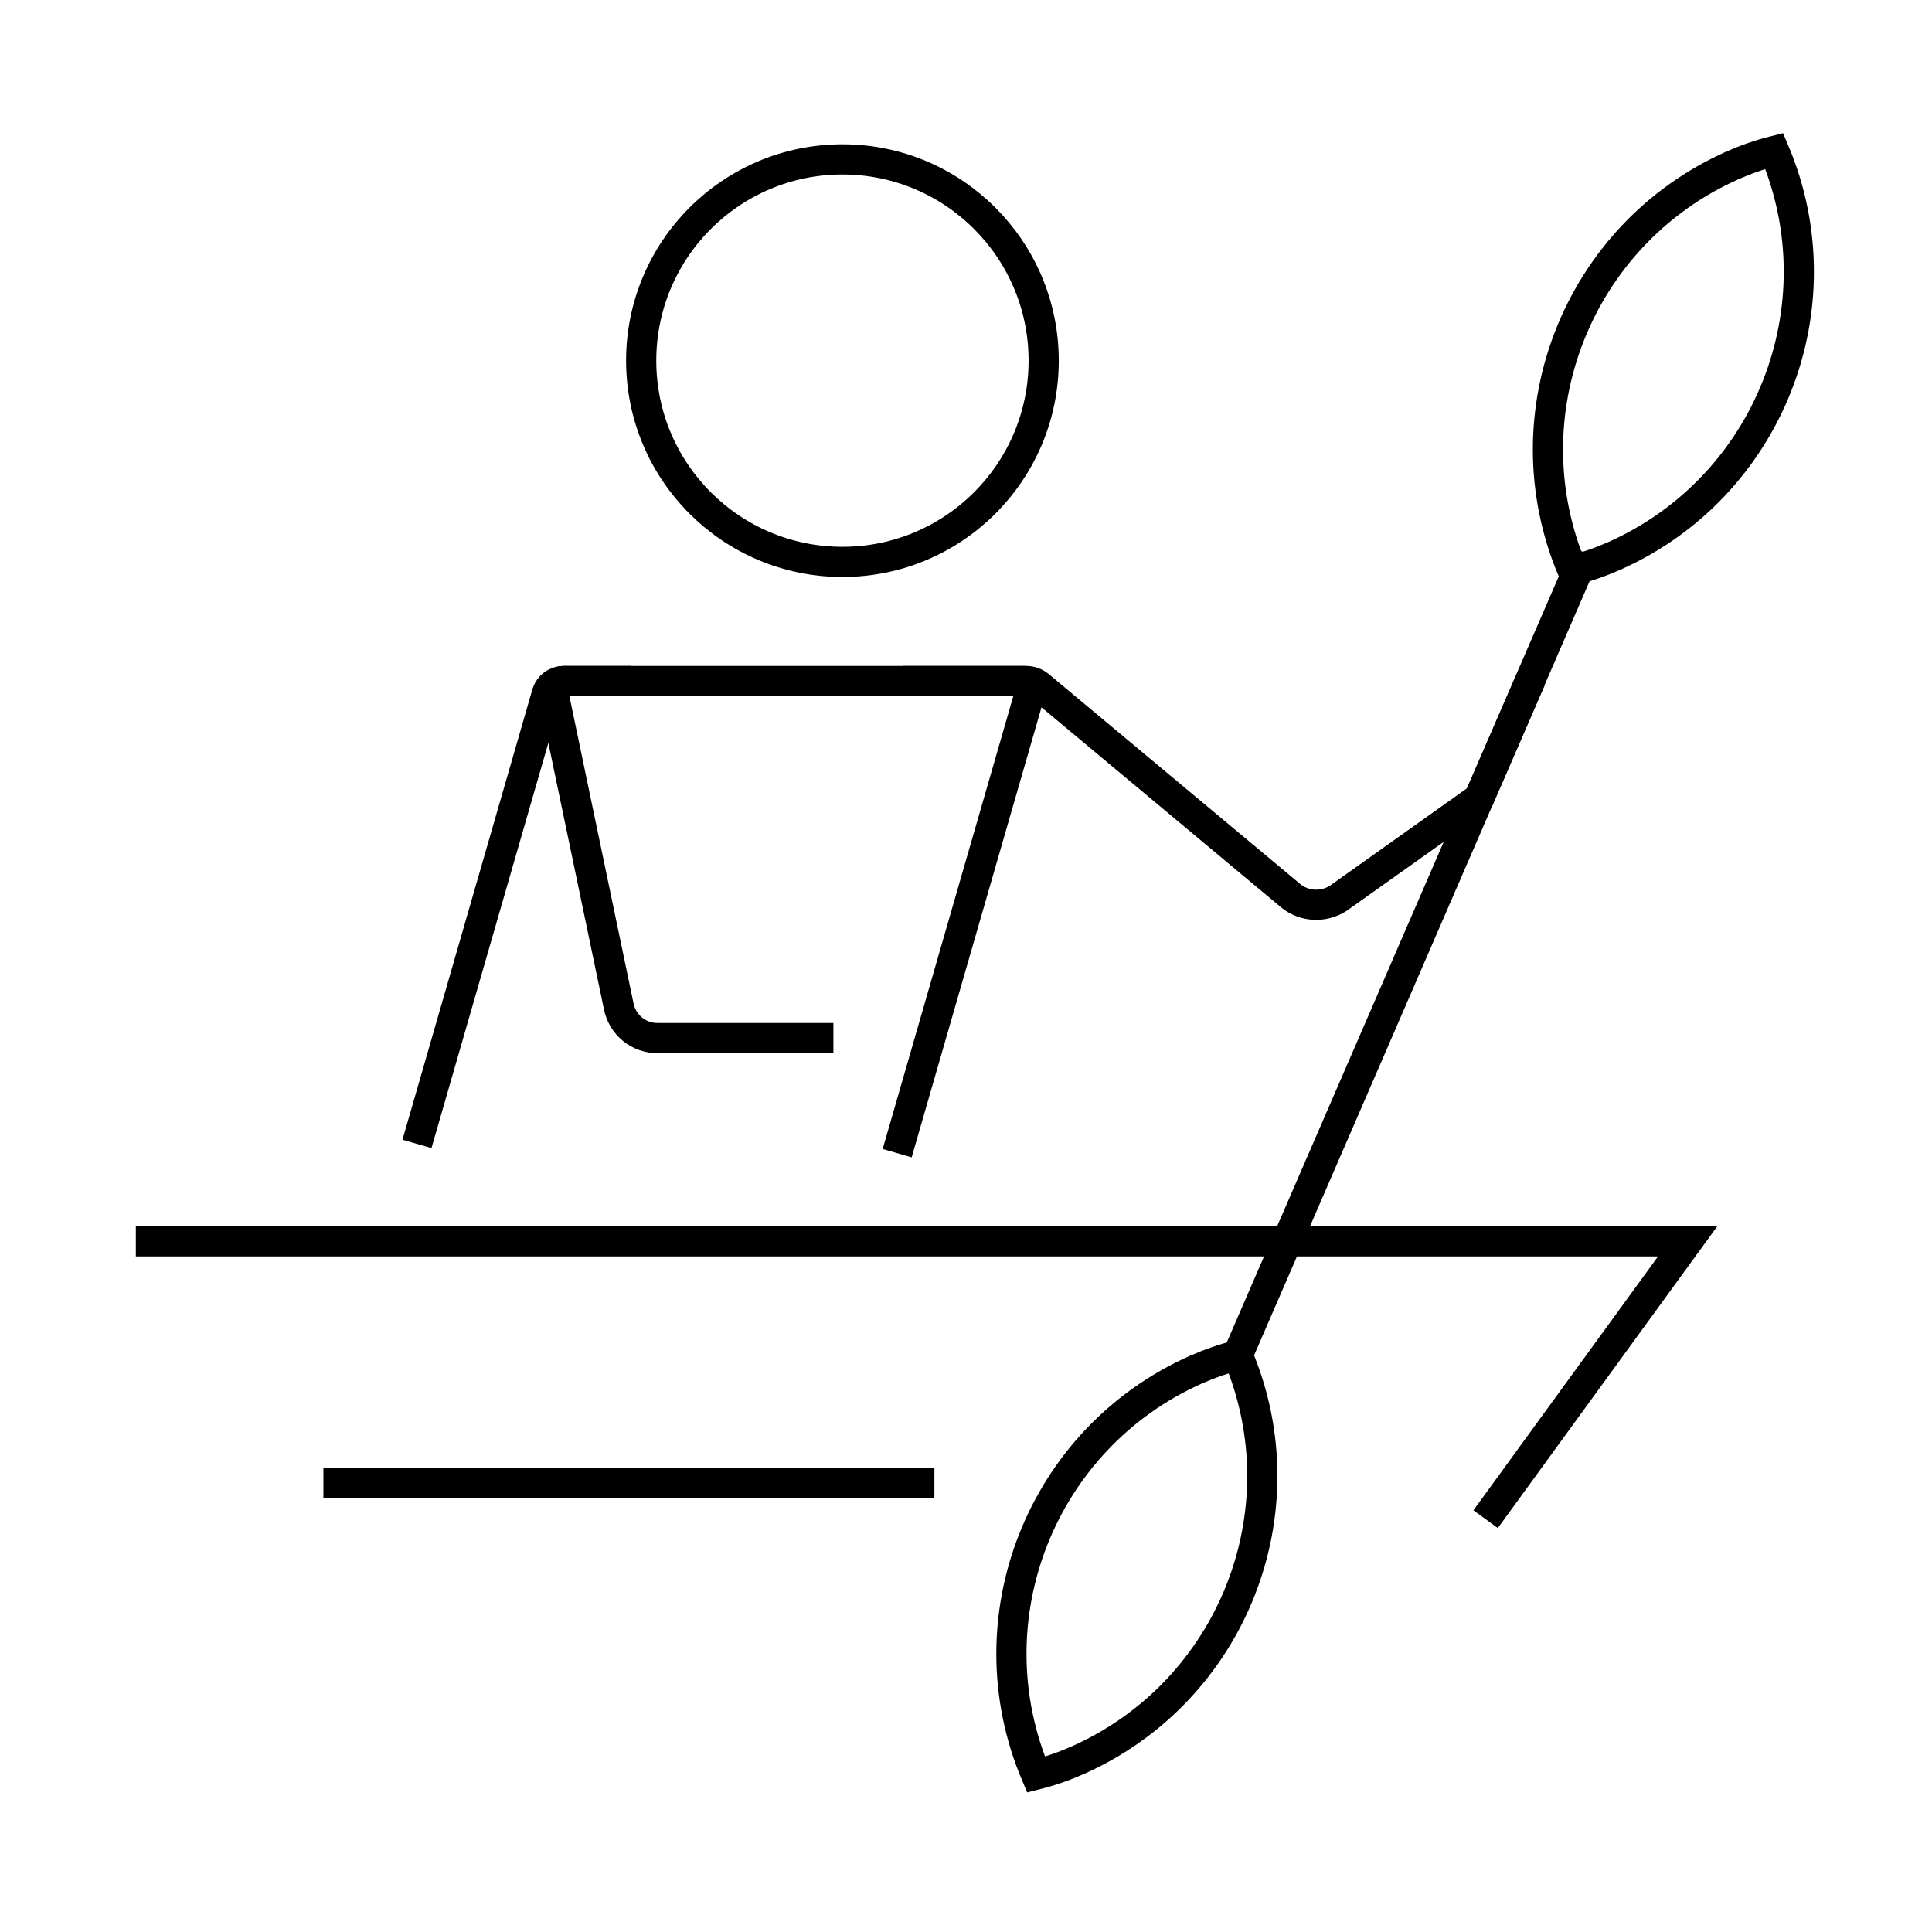
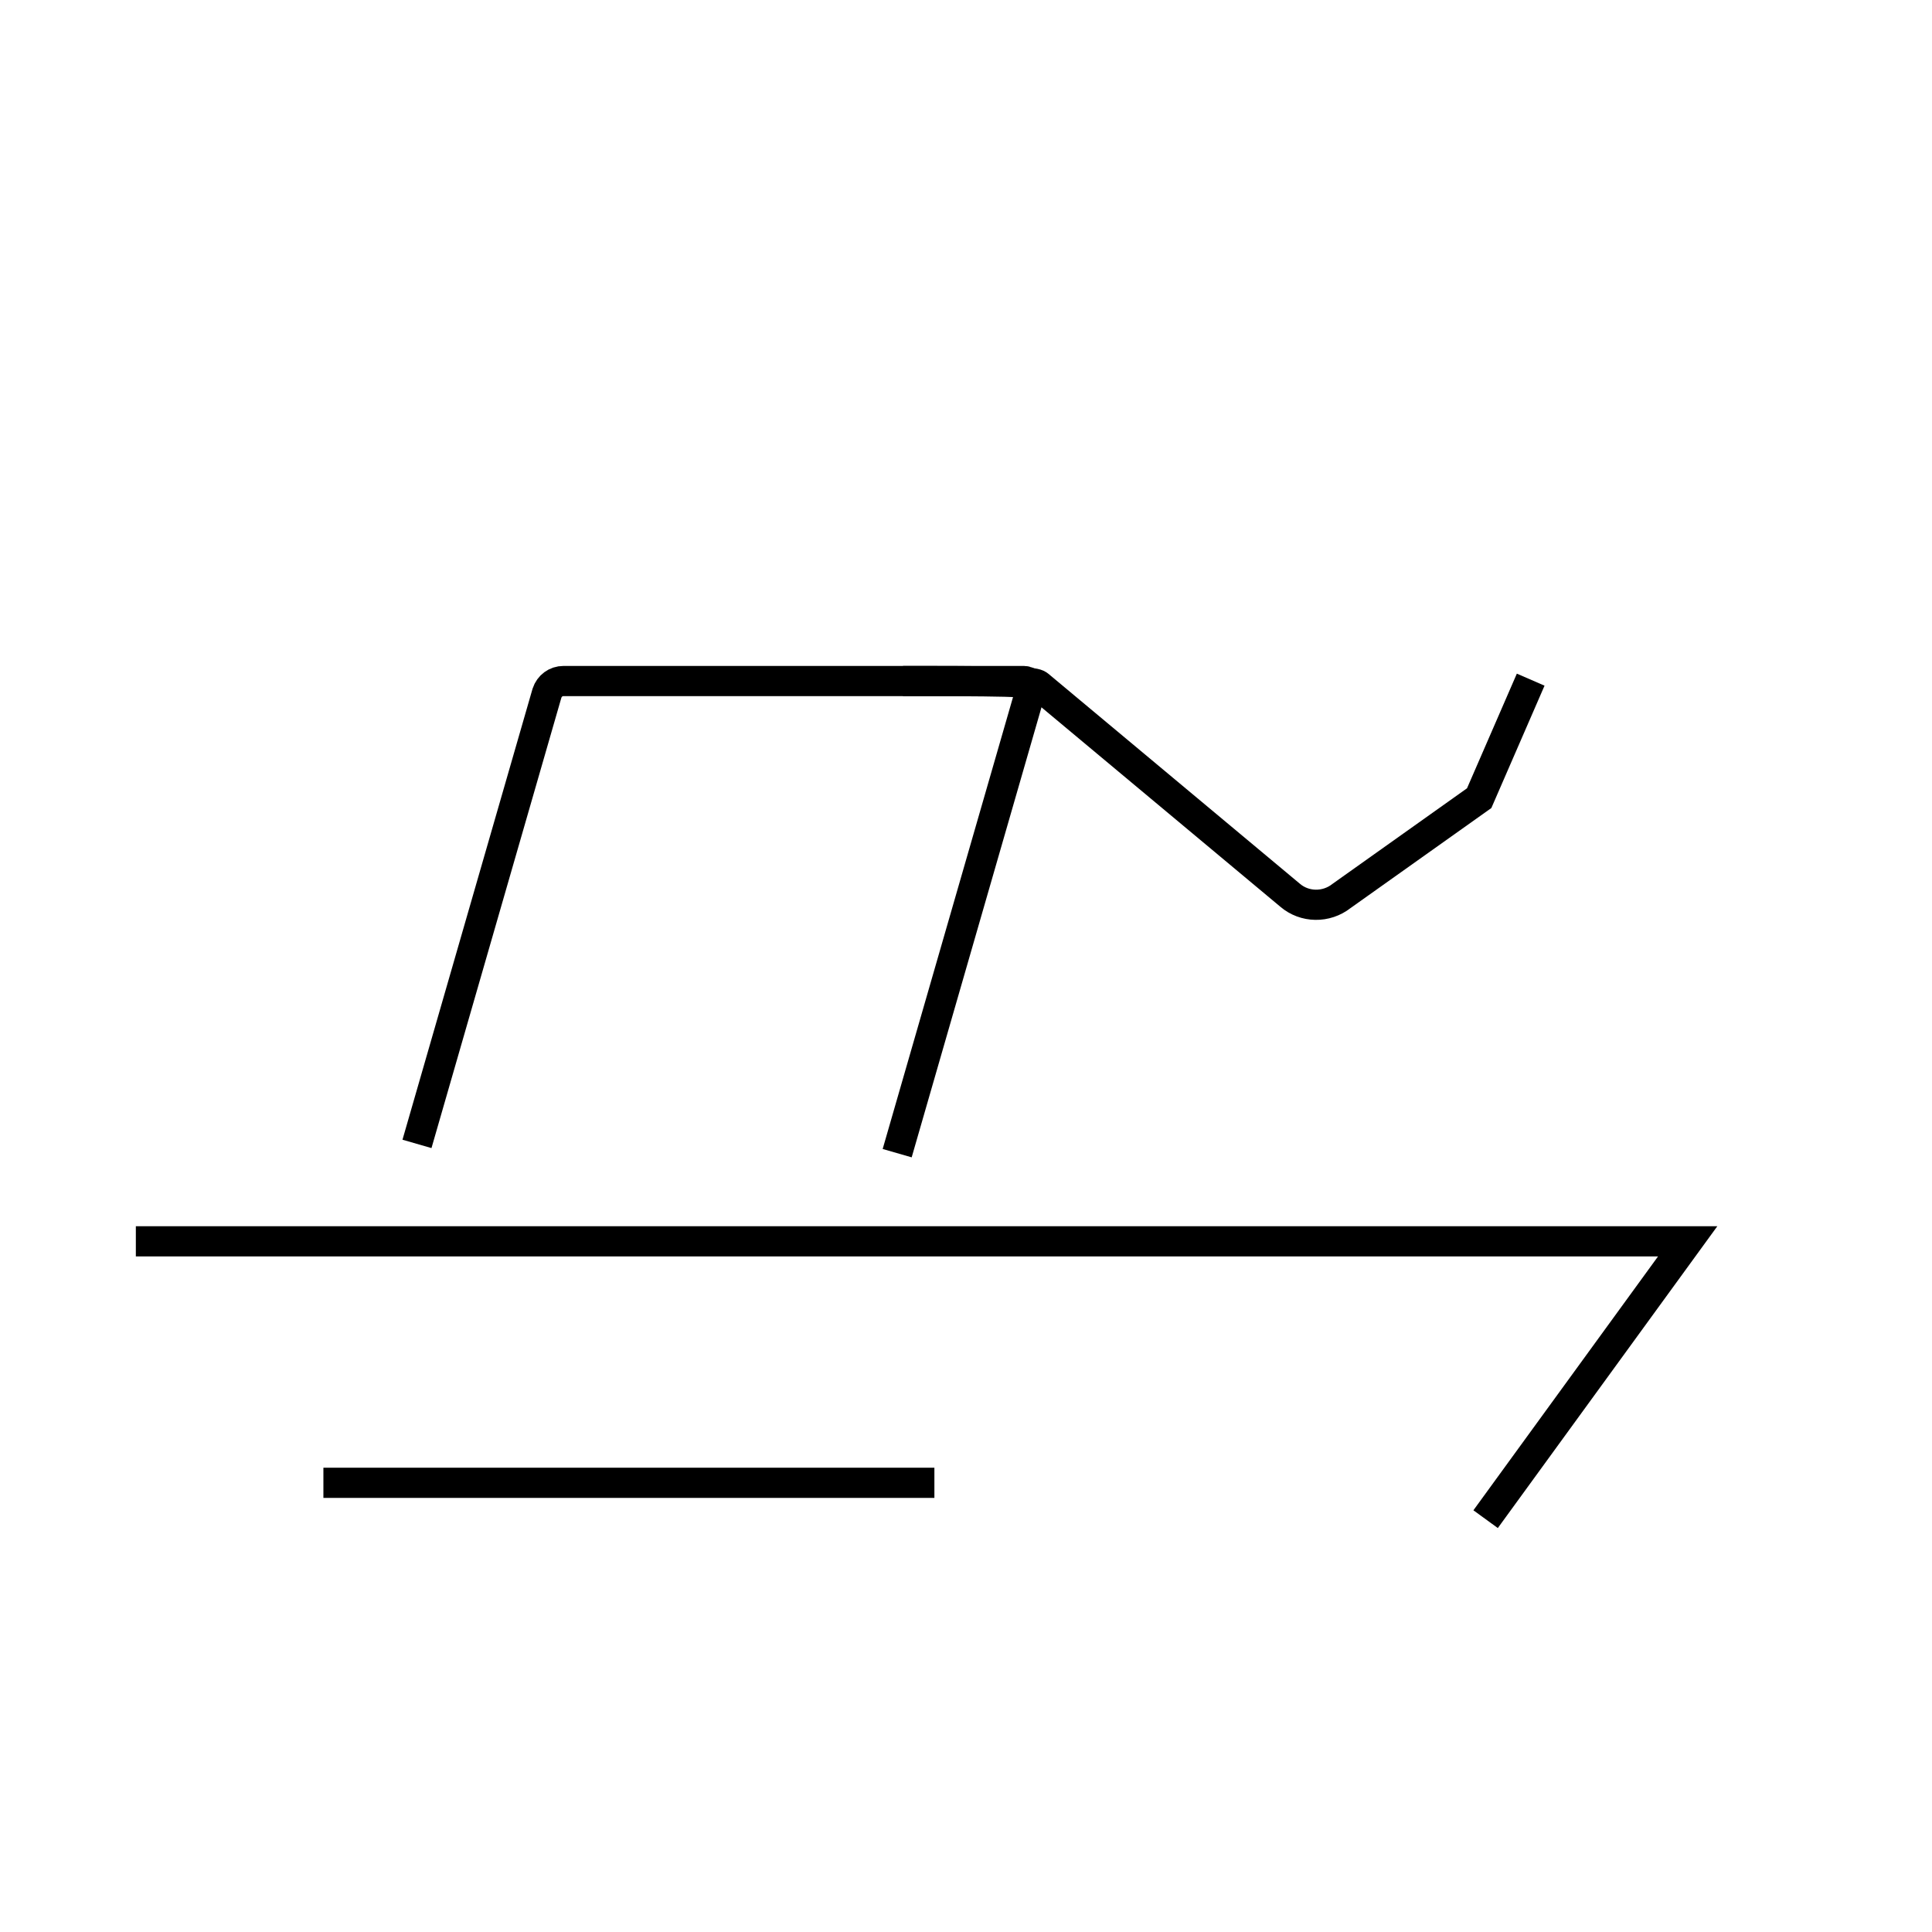
<svg xmlns="http://www.w3.org/2000/svg" width="64" height="64" viewBox="0 0 64 64" fill="none">
-   <path d="M27.907 18.613C31.589 18.613 34.573 15.629 34.573 11.947C34.573 8.265 31.589 5.28 27.907 5.28C24.225 5.28 21.24 8.265 21.24 11.947C21.24 15.629 24.225 18.613 27.907 18.613Z" stroke="black" stroke-miterlimit="10" stroke-linecap="square" />
  <path d="M5 41.12H38.44H44.707H46.013H55.907L49.507 49.92" stroke="black" stroke-miterlimit="10" stroke-linecap="square" />
  <path d="M11.213 49.12H30.453" stroke="black" stroke-miterlimit="10" stroke-linecap="square" />
-   <path d="M52.32 18.773L41 44.893" stroke="black" stroke-miterlimit="10" stroke-linecap="square" />
-   <path d="M35.707 58.307C35.253 58.507 34.8 58.667 34.32 58.787C32.133 53.627 34.493 47.653 39.613 45.373C40.067 45.173 40.52 45.013 41 44.893C43.187 50.053 40.827 56.027 35.707 58.307Z" stroke="black" stroke-miterlimit="10" />
-   <path d="M53.48 18.413C53.027 18.613 52.573 18.773 52.093 18.893C49.907 13.733 52.267 7.76 57.387 5.48C57.84 5.28 58.293 5.12 58.773 5C60.96 10.16 58.6 16.133 53.48 18.413Z" stroke="black" stroke-miterlimit="10" />
-   <path d="M30.413 22.56H34C34.147 22.56 34.293 22.613 34.413 22.707L42.733 29.653C43.213 30.067 43.933 30.08 44.44 29.68L49 26.44L50.507 22.973" stroke="black" stroke-miterlimit="10" stroke-linecap="square" />
-   <path d="M27.107 34.387H21.8C21.16 34.4 20.613 33.947 20.493 33.32L18.333 22.973C18.293 22.76 18.453 22.56 18.68 22.56H20.413" stroke="black" stroke-miterlimit="10" stroke-linecap="square" />
+   <path d="M30.413 22.56C34.147 22.56 34.293 22.613 34.413 22.707L42.733 29.653C43.213 30.067 43.933 30.08 44.44 29.68L49 26.44L50.507 22.973" stroke="black" stroke-miterlimit="10" stroke-linecap="square" />
  <path d="M29.72 38.2L34.147 22.853C34.187 22.707 34.08 22.56 33.92 22.56H18.667C18.413 22.56 18.2 22.72 18.12 22.96L13.813 37.893" stroke="black" stroke-miterlimit="10" />
</svg>